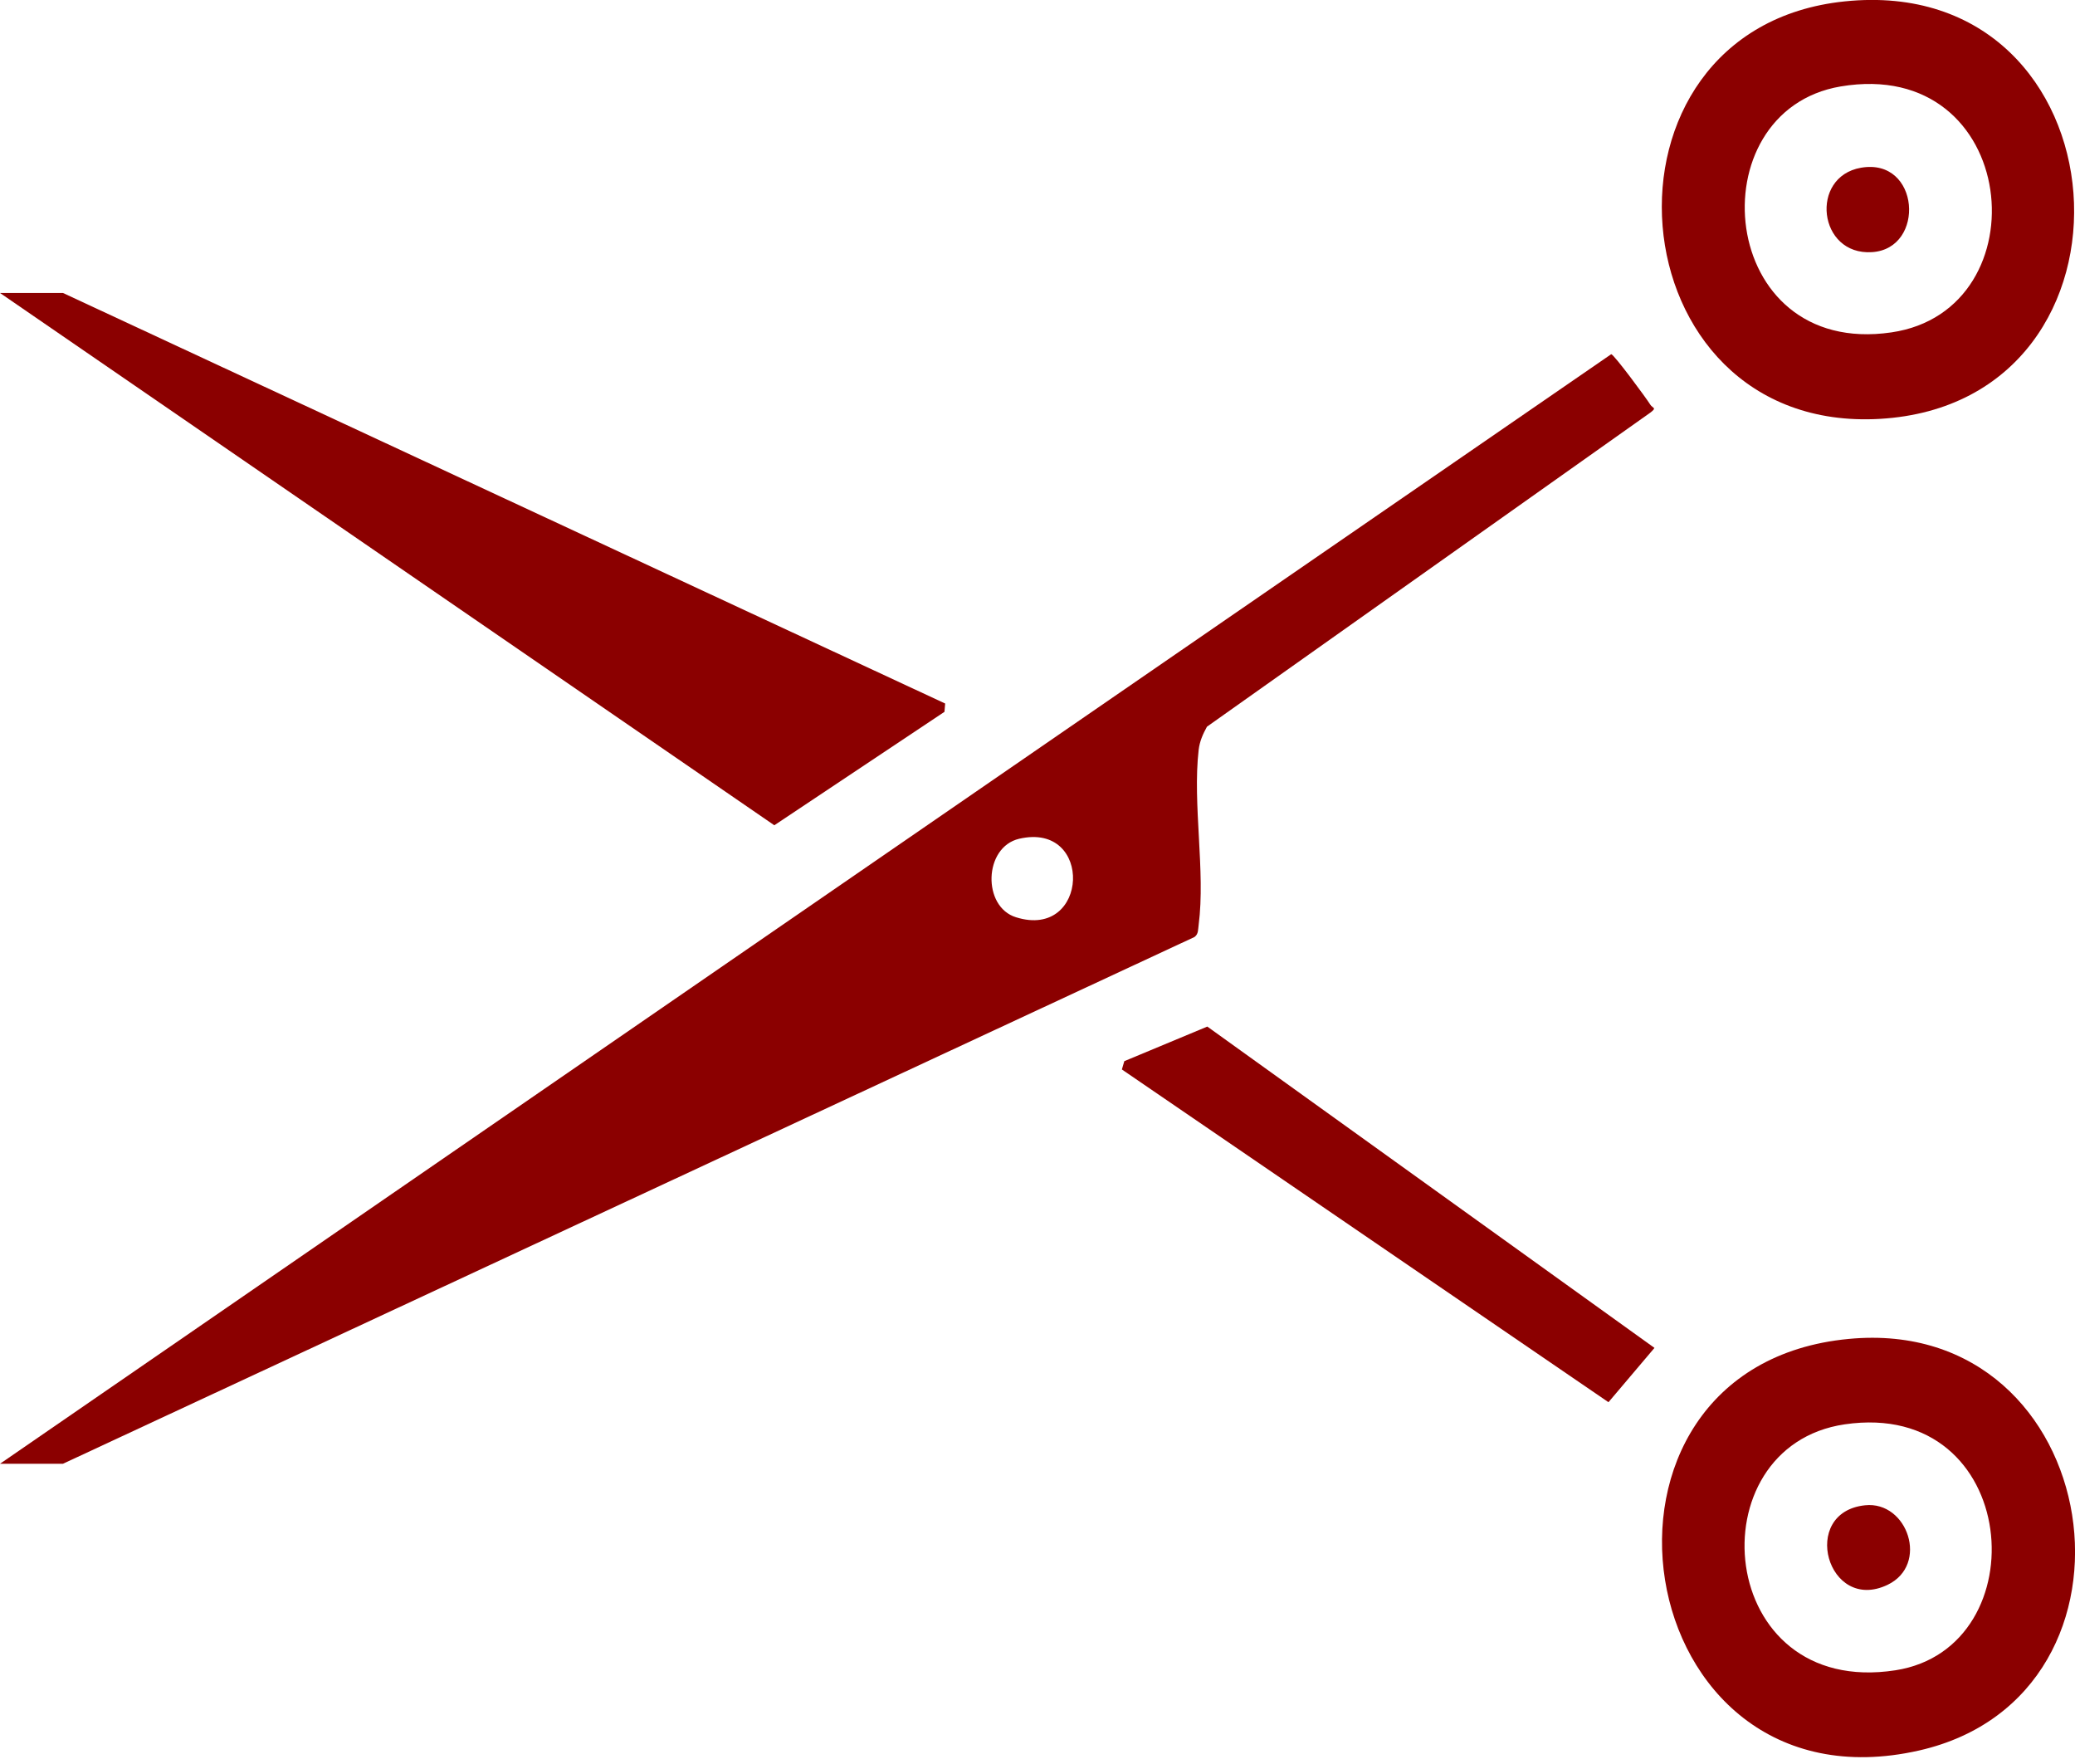
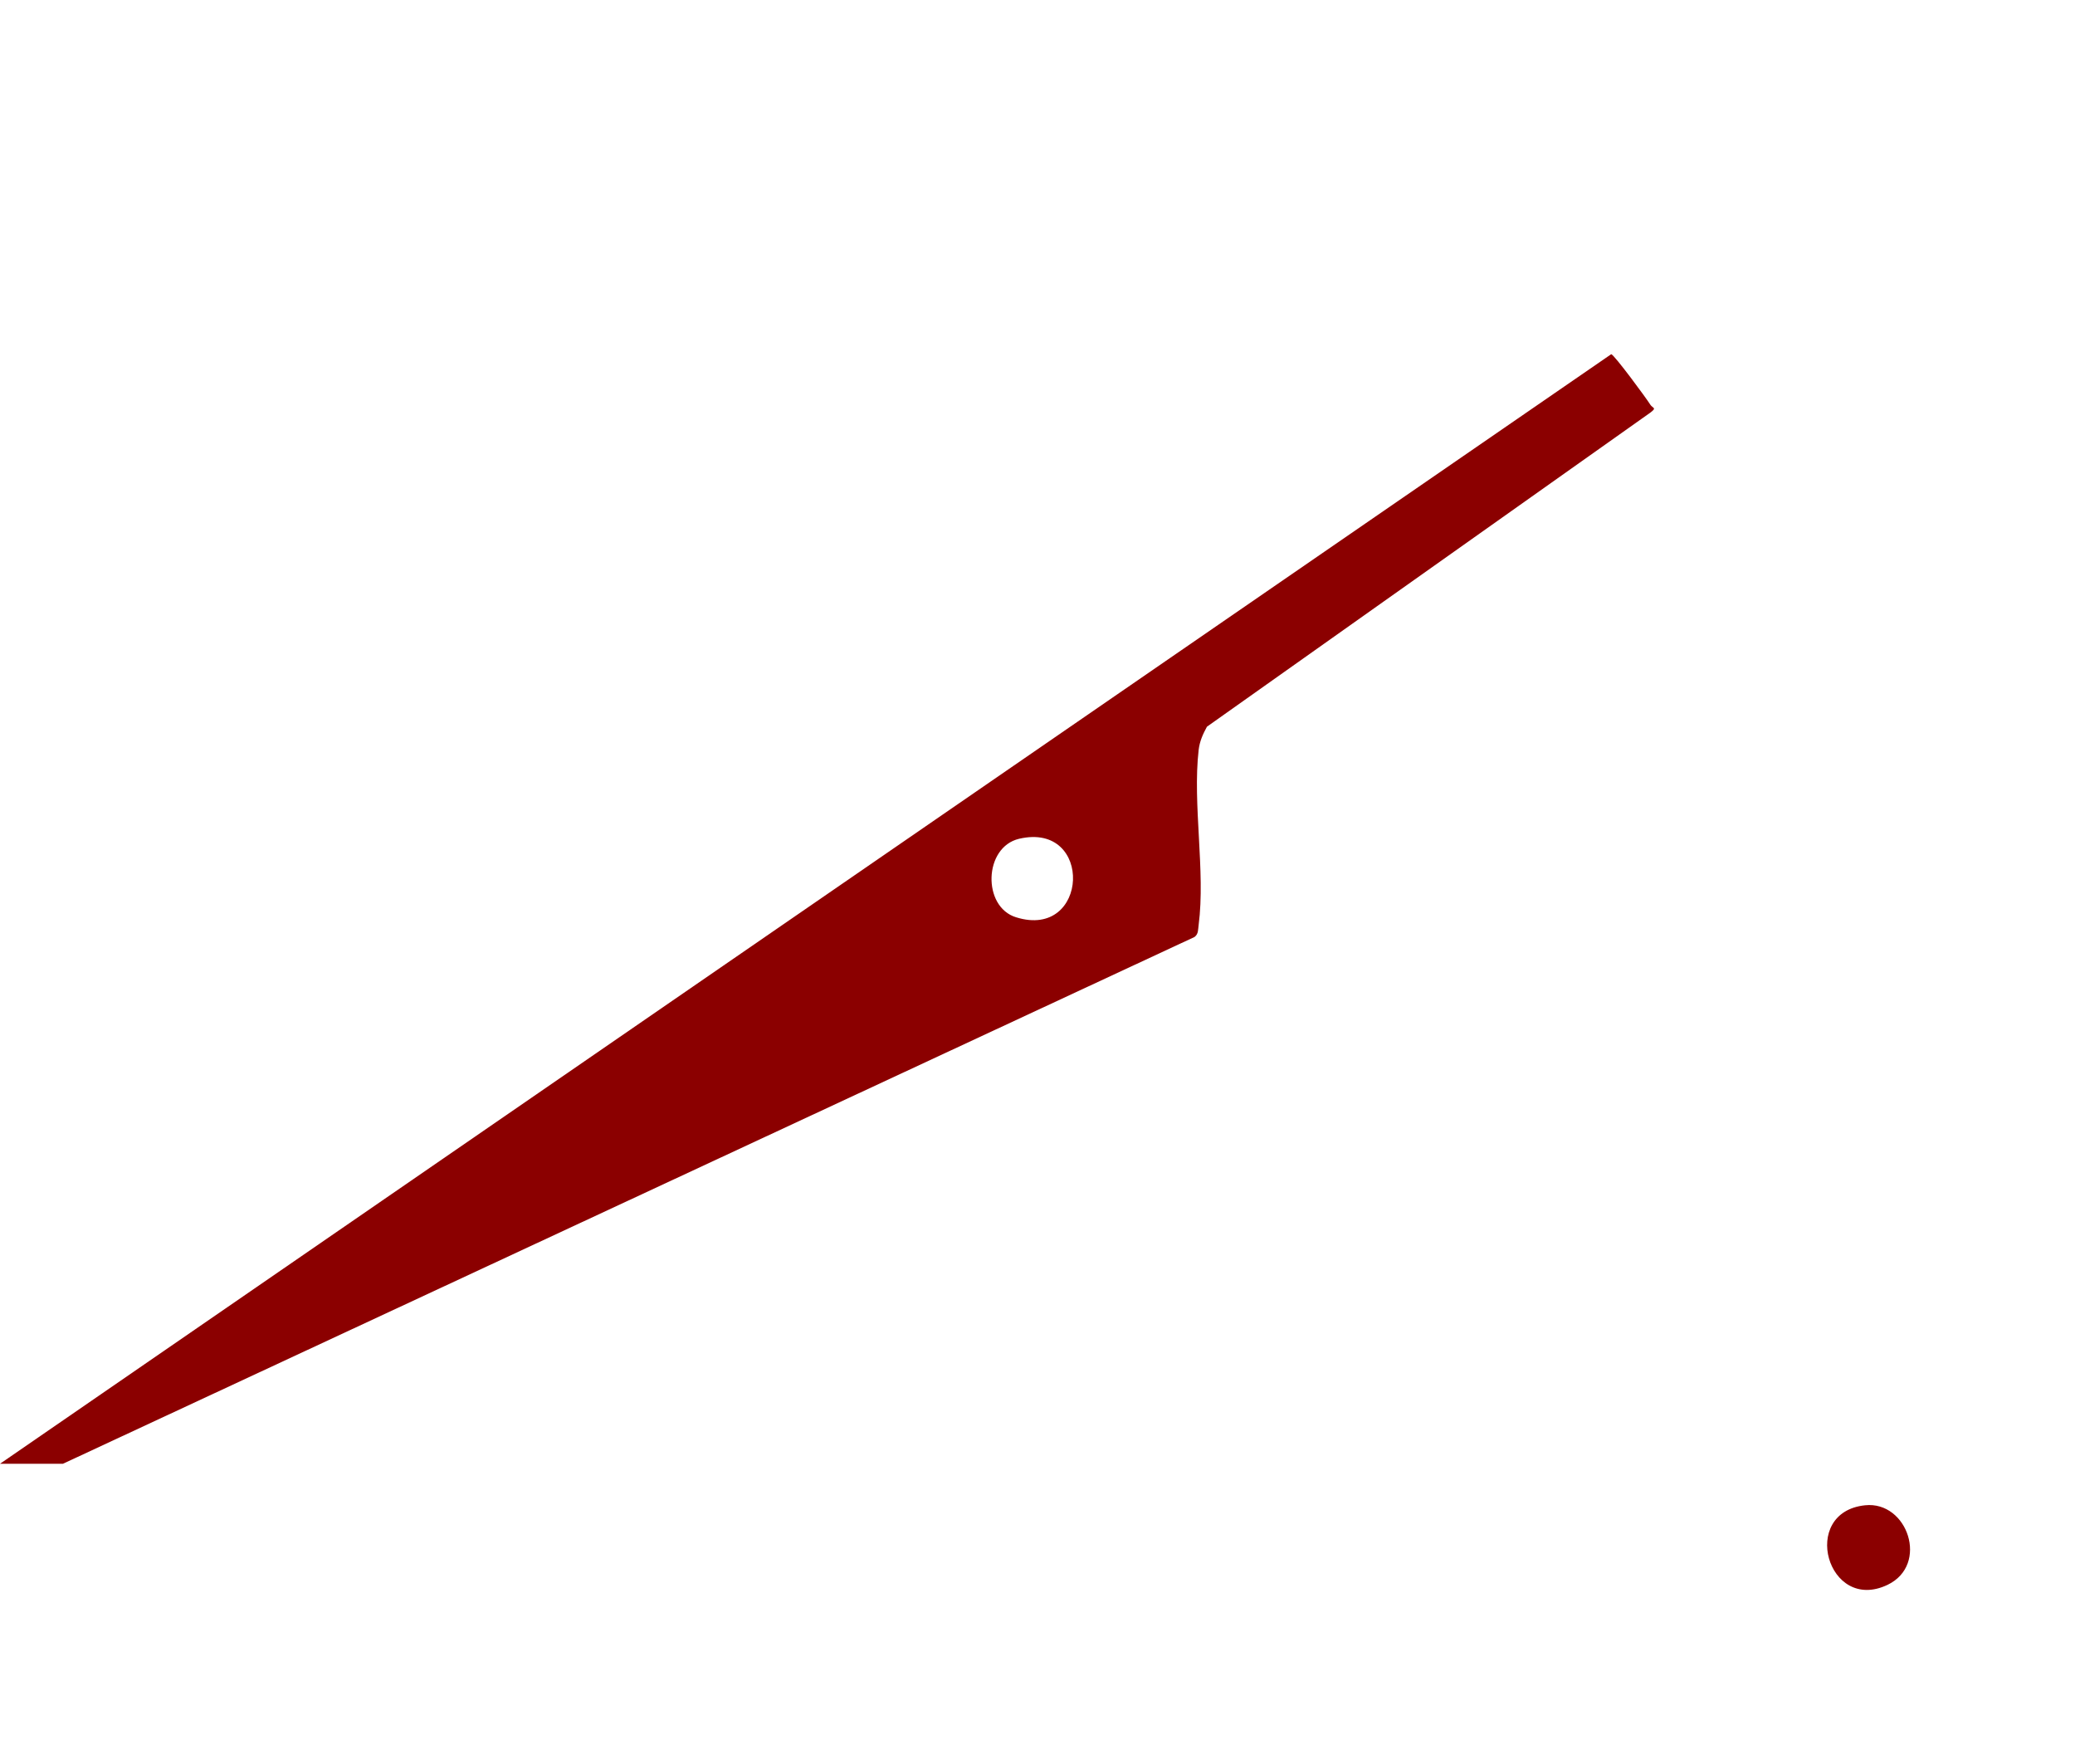
<svg xmlns="http://www.w3.org/2000/svg" version="1.2" viewBox="0 0 60 51" width="60" height="51">
  <style>
		.s0 { fill: #8b0000 } 
	</style>
  <g id="Layer_1-2">
    <g>
      <path class="s0" d="m0 42.32l46.59-32.08c0.09 0.02 1.02 1.28 1.13 1.46 0.07 0.11 0.2 0.08 0 0.23l-12.82 9.08c-0.12 0.22-0.21 0.42-0.24 0.67-0.18 1.57 0.2 3.51 0 5.06-0.02 0.13 0 0.26-0.12 0.35l-32.72 15.23zm29.47-18.07c-1.03 0.24-1.07 1.97-0.09 2.27 2.11 0.66 2.25-2.77 0.09-2.27z" />
-       <path fill-rule="evenodd" class="s0" d="m1.82 8.47l25.51 11.87-0.02 0.24-4.92 3.28-22.39-15.39h1.82z" />
-       <path class="s0" d="m53.46 38.71c7.46-0.71 9.08 10.3 2.03 11.9-8.48 1.92-10.43-11.11-2.03-11.9zm-0.12 2.47c-4.35 0.64-3.75 7.92 1.47 7.11 4.17-0.65 3.63-7.86-1.47-7.11z" />
-       <path class="s0" d="m53.34 0.04c8.23-0.85 9.07 11.6 1.02 12.07-7.75 0.45-8.67-11.28-1.02-12.07zm-0.12 2.46c-4.18 0.71-3.58 7.85 1.47 7.11 4.4-0.64 3.72-7.99-1.47-7.11z" />
-       <path fill-rule="evenodd" class="s0" d="m32.44 30.92l0.07-0.24 2.4-1 12.93 9.29-1.33 1.57-14.07-9.62z" />
      <path class="s0" d="m53.93 43.52c1.23-0.13 1.86 1.72 0.65 2.3-1.74 0.83-2.56-2.1-0.65-2.3z" />
-       <path class="s0" d="m53.81 4.85c1.71-0.3 1.88 2.34 0.32 2.44-1.56 0.1-1.81-2.18-0.32-2.44z" />
    </g>
  </g>
</svg>